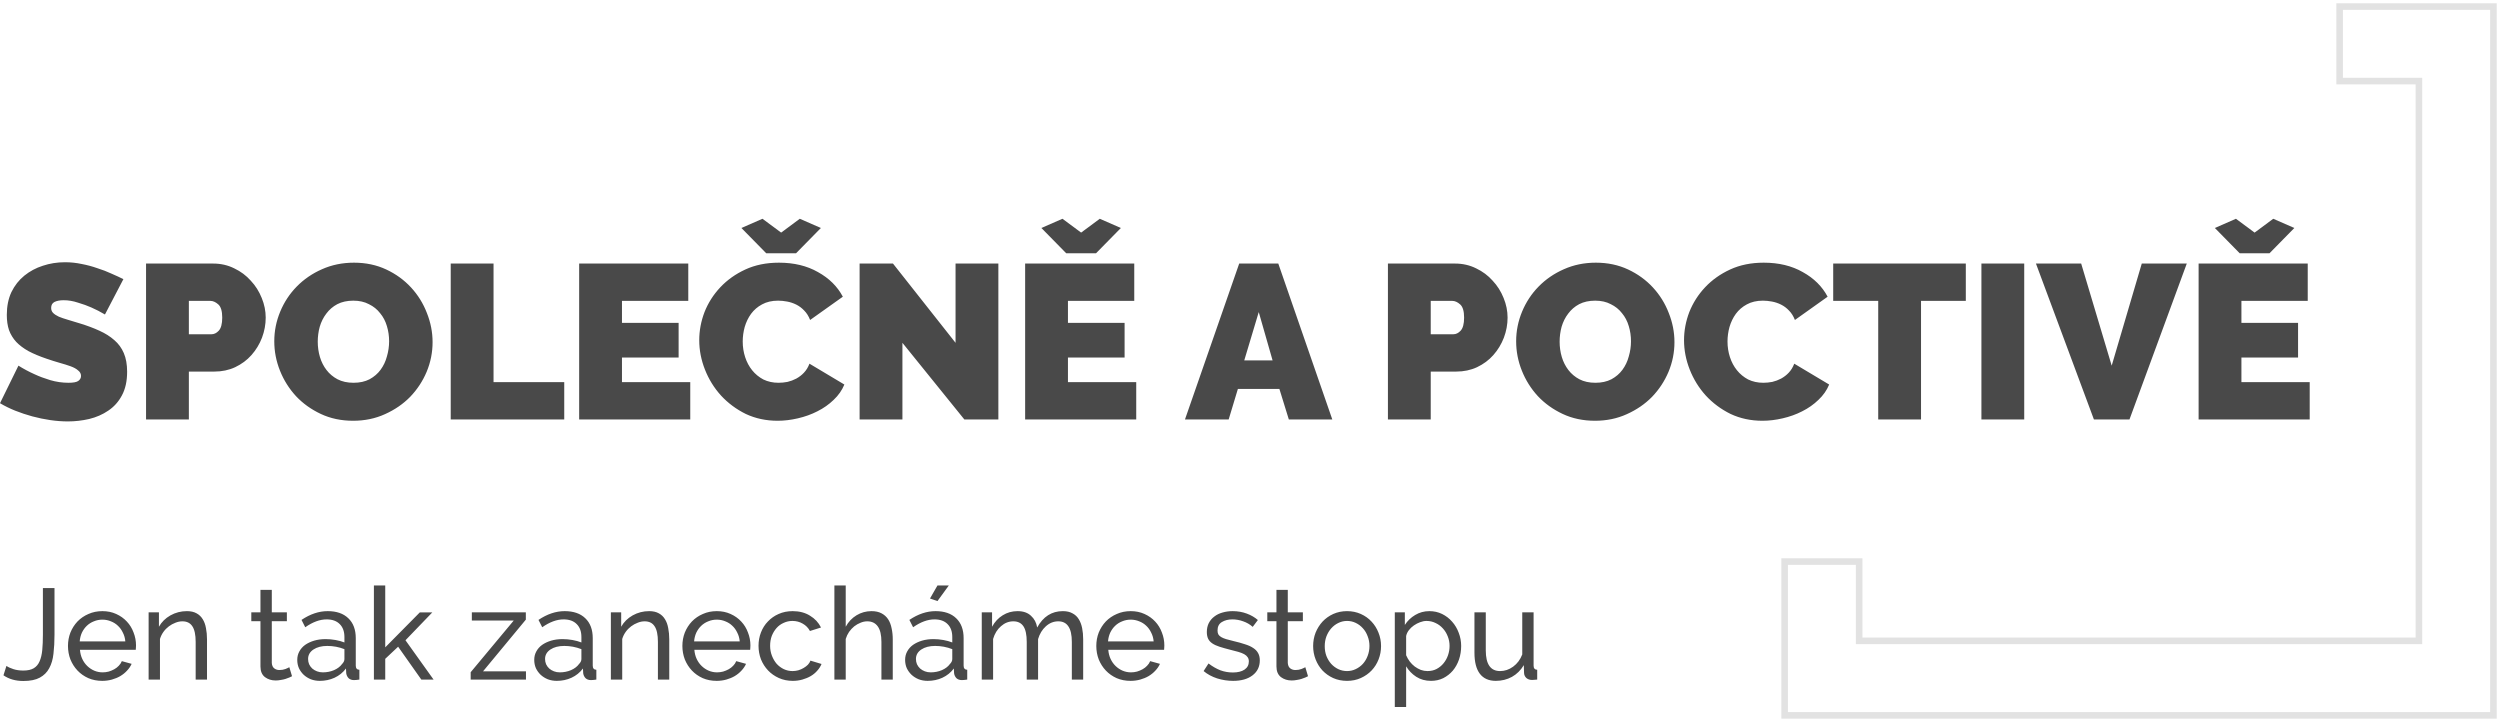
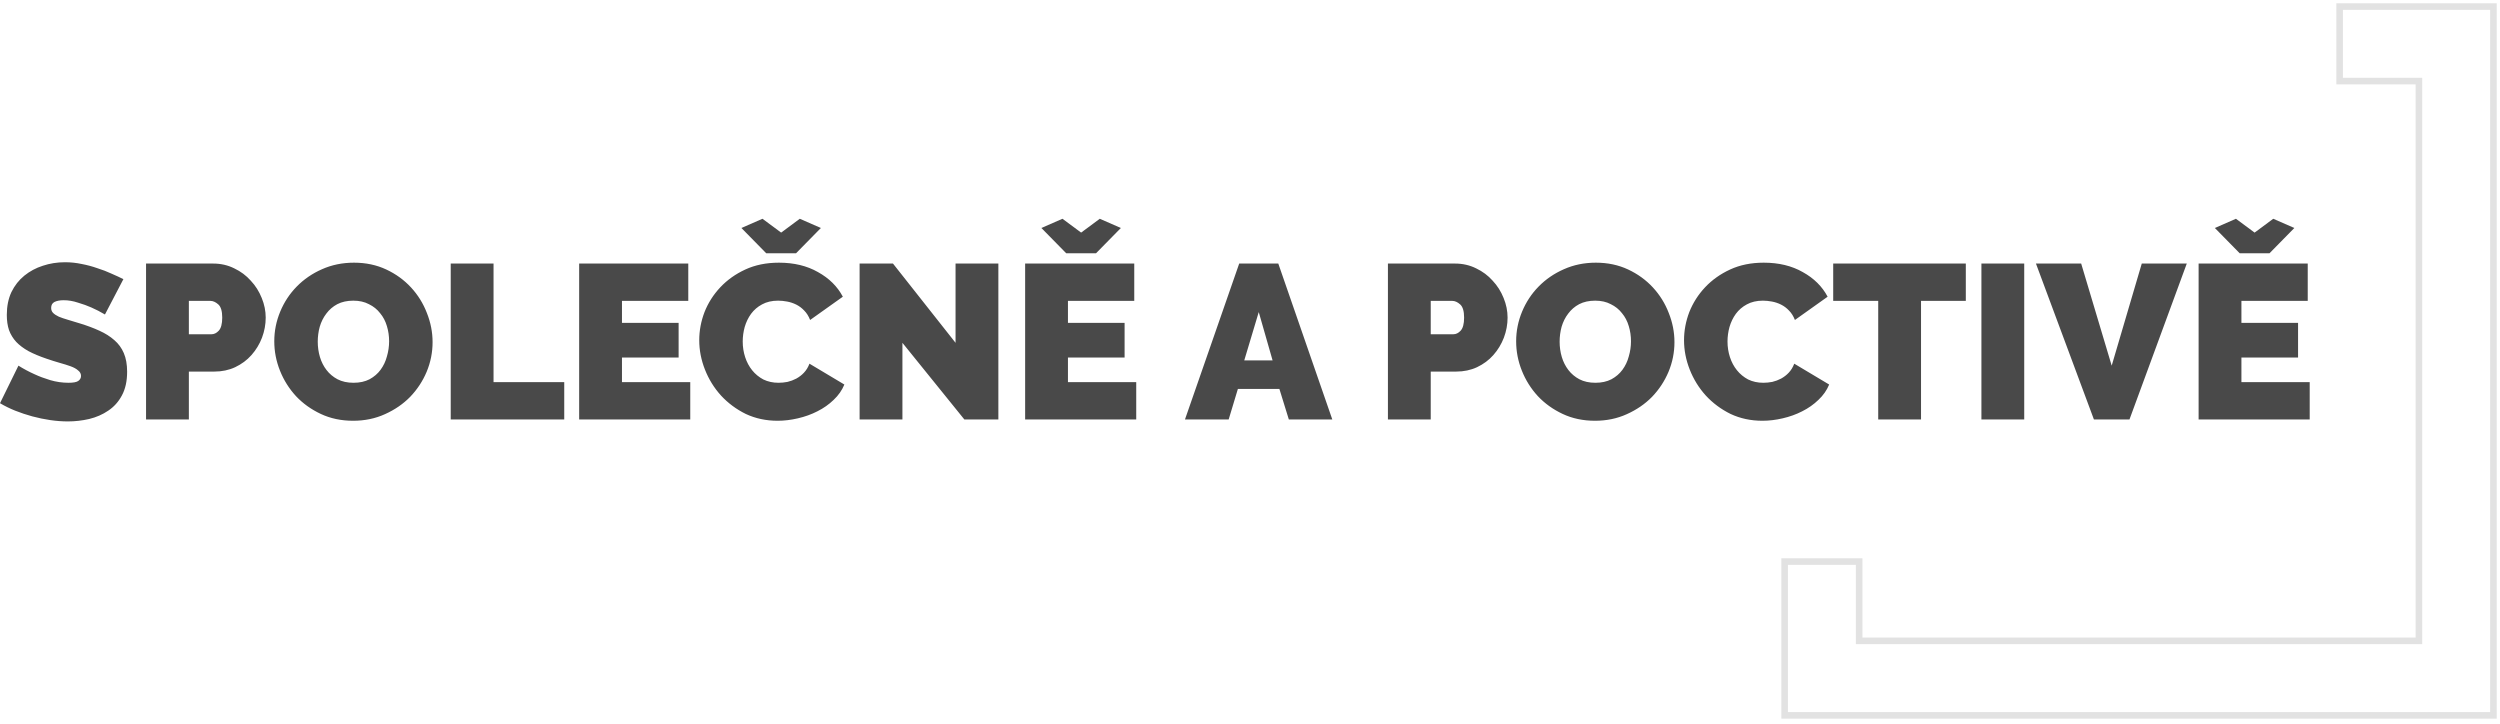
<svg xmlns="http://www.w3.org/2000/svg" width="380" height="110" viewBox="0 0 380 110" fill="none">
  <path d="M367.677 12.689V12.326H367.314H355.624V1H367.314H379.002V108.736H367.314H271.266V97.046V85.358H282.591V97.046V97.409H282.954H367.314H367.677V97.046V12.689Z" stroke="#E2E2E2" />
-   <path d="M0.978 101.218C1.239 101.401 1.592 101.564 2.036 101.708C2.48 101.852 2.982 101.924 3.544 101.924C4.21 101.924 4.739 101.806 5.131 101.571C5.522 101.336 5.816 100.99 6.012 100.533C6.221 100.063 6.358 99.488 6.423 98.809C6.489 98.13 6.521 97.346 6.521 96.458V89.387H8.284V96.458C8.284 97.516 8.232 98.483 8.128 99.358C8.036 100.219 7.821 100.957 7.481 101.571C7.155 102.185 6.678 102.661 6.051 103.001C5.437 103.34 4.602 103.51 3.544 103.51C2.369 103.51 1.363 103.223 0.527 102.648L0.978 101.218ZM15.543 103.491C14.773 103.491 14.067 103.354 13.428 103.079C12.788 102.792 12.239 102.407 11.782 101.924C11.325 101.44 10.966 100.879 10.705 100.239C10.457 99.586 10.332 98.9 10.332 98.182C10.332 97.464 10.457 96.785 10.705 96.145C10.966 95.505 11.325 94.944 11.782 94.46C12.252 93.977 12.807 93.599 13.447 93.324C14.087 93.037 14.792 92.893 15.563 92.893C16.333 92.893 17.032 93.037 17.659 93.324C18.299 93.612 18.84 93.997 19.284 94.48C19.728 94.95 20.068 95.505 20.303 96.145C20.551 96.772 20.675 97.425 20.675 98.104C20.675 98.248 20.669 98.378 20.656 98.496C20.656 98.613 20.649 98.704 20.636 98.77H12.154C12.193 99.279 12.311 99.743 12.507 100.161C12.703 100.578 12.957 100.938 13.271 101.238C13.584 101.538 13.937 101.773 14.329 101.943C14.733 102.113 15.158 102.198 15.602 102.198C15.915 102.198 16.222 102.159 16.523 102.08C16.823 101.989 17.104 101.871 17.365 101.728C17.626 101.584 17.855 101.408 18.05 101.199C18.259 100.99 18.416 100.755 18.52 100.494L20.009 100.905C19.839 101.284 19.604 101.63 19.304 101.943C19.017 102.257 18.677 102.531 18.285 102.766C17.907 102.988 17.482 103.164 17.012 103.295C16.542 103.425 16.052 103.491 15.543 103.491ZM19.049 97.497C19.01 97.013 18.886 96.569 18.677 96.165C18.481 95.747 18.227 95.394 17.913 95.107C17.613 94.82 17.26 94.597 16.855 94.441C16.451 94.271 16.02 94.186 15.563 94.186C15.106 94.186 14.675 94.271 14.27 94.441C13.865 94.597 13.506 94.826 13.192 95.126C12.892 95.414 12.644 95.76 12.448 96.165C12.265 96.569 12.154 97.013 12.115 97.497H19.049ZM31.465 103.295H29.741V97.575C29.741 96.478 29.571 95.681 29.232 95.185C28.905 94.689 28.402 94.441 27.724 94.441C27.371 94.441 27.018 94.513 26.666 94.656C26.313 94.787 25.98 94.97 25.667 95.205C25.353 95.44 25.079 95.721 24.844 96.047C24.609 96.374 24.433 96.733 24.315 97.124V103.295H22.591V93.07H24.158V95.263C24.563 94.545 25.144 93.971 25.902 93.54C26.672 93.109 27.508 92.893 28.409 92.893C28.997 92.893 29.486 93.004 29.878 93.226C30.27 93.435 30.583 93.736 30.818 94.127C31.053 94.506 31.217 94.957 31.308 95.479C31.413 96.001 31.465 96.569 31.465 97.183V103.295ZM44.389 102.785C44.284 102.838 44.147 102.903 43.977 102.981C43.807 103.047 43.612 103.118 43.39 103.197C43.181 103.262 42.946 103.314 42.684 103.353C42.436 103.406 42.175 103.432 41.901 103.432C41.274 103.432 40.732 103.262 40.275 102.923C39.818 102.57 39.589 102.028 39.589 101.297V94.421H38.199V93.07H39.589V89.661H41.313V93.07H43.605V94.421H41.313V100.768C41.339 101.147 41.463 101.421 41.685 101.591C41.907 101.76 42.169 101.845 42.469 101.845C42.808 101.845 43.115 101.793 43.39 101.688C43.677 101.571 43.873 101.48 43.977 101.414L44.389 102.785ZM48.611 103.491C48.128 103.491 47.678 103.412 47.26 103.256C46.842 103.086 46.476 102.857 46.163 102.57C45.862 102.283 45.621 101.95 45.438 101.571C45.268 101.179 45.183 100.755 45.183 100.298C45.183 99.828 45.288 99.403 45.497 99.025C45.706 98.633 45.999 98.3 46.378 98.025C46.77 97.751 47.227 97.536 47.749 97.379C48.285 97.222 48.866 97.144 49.493 97.144C49.989 97.144 50.492 97.19 51.001 97.281C51.51 97.373 51.961 97.497 52.353 97.653V96.831C52.353 95.995 52.118 95.342 51.648 94.872C51.177 94.389 50.511 94.147 49.65 94.147C48.618 94.147 47.534 94.545 46.398 95.342L45.83 94.225C47.149 93.337 48.474 92.893 49.806 92.893C51.151 92.893 52.196 93.252 52.94 93.971C53.698 94.689 54.077 95.701 54.077 97.007V101.179C54.077 101.584 54.259 101.793 54.625 101.806V103.295C54.442 103.321 54.292 103.34 54.174 103.353C54.057 103.367 53.933 103.373 53.802 103.373C53.463 103.373 53.188 103.275 52.98 103.079C52.784 102.87 52.666 102.622 52.627 102.335L52.588 101.61C52.131 102.224 51.55 102.694 50.844 103.02C50.152 103.334 49.408 103.491 48.611 103.491ZM49.062 102.198C49.676 102.198 50.244 102.087 50.766 101.865C51.301 101.63 51.706 101.323 51.98 100.944C52.229 100.696 52.353 100.441 52.353 100.18V98.672C51.517 98.345 50.648 98.182 49.747 98.182C48.886 98.182 48.18 98.365 47.632 98.731C47.096 99.096 46.829 99.573 46.829 100.161C46.829 100.448 46.881 100.716 46.986 100.964C47.103 101.212 47.26 101.427 47.456 101.61C47.664 101.793 47.906 101.937 48.18 102.041C48.455 102.146 48.748 102.198 49.062 102.198ZM64.041 103.295L60.515 98.3L58.556 100.141V103.295H56.833V88.995H58.556V98.398L63.806 93.089H65.706L61.632 97.32L65.902 103.295H64.041ZM71.543 102.178L78.086 94.323H71.72V93.07H79.927V94.186L73.424 102.041H79.947V103.295H71.543V102.178ZM84.632 103.491C84.149 103.491 83.698 103.412 83.28 103.256C82.862 103.086 82.497 102.857 82.183 102.57C81.883 102.283 81.641 101.95 81.458 101.571C81.289 101.179 81.204 100.755 81.204 100.298C81.204 99.828 81.308 99.403 81.517 99.025C81.726 98.633 82.02 98.3 82.399 98.025C82.79 97.751 83.248 97.536 83.77 97.379C84.305 97.222 84.886 97.144 85.513 97.144C86.01 97.144 86.512 97.19 87.022 97.281C87.531 97.373 87.981 97.497 88.373 97.653V96.831C88.373 95.995 88.138 95.342 87.668 94.872C87.198 94.389 86.532 94.147 85.67 94.147C84.638 94.147 83.554 94.545 82.418 95.342L81.85 94.225C83.169 93.337 84.495 92.893 85.827 92.893C87.172 92.893 88.216 93.252 88.961 93.971C89.718 94.689 90.097 95.701 90.097 97.007V101.179C90.097 101.584 90.28 101.793 90.645 101.806V103.295C90.463 103.321 90.312 103.34 90.195 103.353C90.077 103.367 89.953 103.373 89.823 103.373C89.483 103.373 89.209 103.275 89 103.079C88.804 102.87 88.687 102.622 88.647 102.335L88.608 101.61C88.151 102.224 87.57 102.694 86.865 103.02C86.173 103.334 85.428 103.491 84.632 103.491ZM85.082 102.198C85.696 102.198 86.264 102.087 86.787 101.865C87.322 101.63 87.727 101.323 88.001 100.944C88.249 100.696 88.373 100.441 88.373 100.18V98.672C87.537 98.345 86.669 98.182 85.768 98.182C84.906 98.182 84.201 98.365 83.652 98.731C83.117 99.096 82.849 99.573 82.849 100.161C82.849 100.448 82.901 100.716 83.006 100.964C83.124 101.212 83.28 101.427 83.476 101.61C83.685 101.793 83.927 101.937 84.201 102.041C84.475 102.146 84.769 102.198 85.082 102.198ZM101.727 103.295H100.003V97.575C100.003 96.478 99.833 95.681 99.493 95.185C99.167 94.689 98.664 94.441 97.985 94.441C97.633 94.441 97.28 94.513 96.927 94.656C96.575 94.787 96.242 94.97 95.928 95.205C95.615 95.44 95.341 95.721 95.106 96.047C94.871 96.374 94.694 96.733 94.577 97.124V103.295H92.853V93.07H94.42V95.263C94.825 94.545 95.406 93.971 96.163 93.54C96.934 93.109 97.77 92.893 98.671 92.893C99.258 92.893 99.748 93.004 100.14 93.226C100.532 93.435 100.845 93.736 101.08 94.127C101.315 94.506 101.478 94.957 101.57 95.479C101.674 96.001 101.727 96.569 101.727 97.183V103.295ZM108.932 103.491C108.162 103.491 107.457 103.354 106.817 103.079C106.177 102.792 105.628 102.407 105.171 101.924C104.714 101.44 104.355 100.879 104.094 100.239C103.846 99.586 103.722 98.9 103.722 98.182C103.722 97.464 103.846 96.785 104.094 96.145C104.355 95.505 104.714 94.944 105.171 94.46C105.641 93.977 106.196 93.599 106.836 93.324C107.476 93.037 108.181 92.893 108.952 92.893C109.722 92.893 110.421 93.037 111.048 93.324C111.688 93.612 112.23 93.997 112.674 94.48C113.118 94.95 113.457 95.505 113.692 96.145C113.94 96.772 114.064 97.425 114.064 98.104C114.064 98.248 114.058 98.378 114.045 98.496C114.045 98.613 114.038 98.704 114.025 98.77H105.543C105.583 99.279 105.7 99.743 105.896 100.161C106.092 100.578 106.347 100.938 106.66 101.238C106.973 101.538 107.326 101.773 107.718 101.943C108.123 102.113 108.547 102.198 108.991 102.198C109.304 102.198 109.611 102.159 109.912 102.08C110.212 101.989 110.493 101.871 110.754 101.728C111.015 101.584 111.244 101.408 111.44 101.199C111.648 100.99 111.805 100.755 111.91 100.494L113.398 100.905C113.229 101.284 112.994 101.63 112.693 101.943C112.406 102.257 112.066 102.531 111.675 102.766C111.296 102.988 110.871 103.164 110.401 103.295C109.931 103.425 109.441 103.491 108.932 103.491ZM112.439 97.497C112.399 97.013 112.275 96.569 112.066 96.165C111.87 95.747 111.616 95.394 111.302 95.107C111.002 94.82 110.649 94.597 110.245 94.441C109.84 94.271 109.409 94.186 108.952 94.186C108.495 94.186 108.064 94.271 107.659 94.441C107.254 94.597 106.895 94.826 106.582 95.126C106.281 95.414 106.033 95.76 105.837 96.165C105.654 96.569 105.543 97.013 105.504 97.497H112.439ZM115.295 98.163C115.295 97.444 115.419 96.765 115.667 96.125C115.915 95.486 116.268 94.93 116.725 94.46C117.182 93.977 117.724 93.599 118.351 93.324C118.99 93.037 119.702 92.893 120.486 92.893C121.504 92.893 122.379 93.122 123.111 93.579C123.855 94.023 124.416 94.624 124.795 95.381L123.111 95.91C122.849 95.427 122.484 95.055 122.014 94.793C121.543 94.519 121.021 94.382 120.447 94.382C119.976 94.382 119.532 94.48 119.115 94.676C118.697 94.859 118.338 95.12 118.037 95.459C117.737 95.799 117.495 96.197 117.312 96.654C117.143 97.111 117.058 97.614 117.058 98.163C117.058 98.698 117.149 99.201 117.332 99.671C117.515 100.141 117.756 100.552 118.057 100.905C118.37 101.244 118.729 101.512 119.134 101.708C119.552 101.904 119.996 102.002 120.466 102.002C120.766 102.002 121.06 101.963 121.348 101.884C121.648 101.793 121.916 101.675 122.151 101.532C122.399 101.388 122.614 101.225 122.797 101.042C122.98 100.846 123.111 100.637 123.189 100.415L124.873 100.925C124.717 101.303 124.495 101.649 124.207 101.963C123.933 102.276 123.607 102.544 123.228 102.766C122.849 102.988 122.425 103.164 121.955 103.295C121.498 103.425 121.015 103.491 120.505 103.491C119.735 103.491 119.03 103.347 118.39 103.06C117.75 102.772 117.201 102.387 116.744 101.904C116.287 101.421 115.928 100.859 115.667 100.219C115.419 99.566 115.295 98.881 115.295 98.163ZM135.7 103.295H133.976V97.575C133.976 96.517 133.793 95.734 133.428 95.224C133.062 94.702 132.527 94.441 131.822 94.441C131.482 94.441 131.142 94.513 130.803 94.656C130.463 94.787 130.143 94.97 129.843 95.205C129.556 95.44 129.295 95.721 129.06 96.047C128.838 96.374 128.668 96.733 128.55 97.124V103.295H126.827V88.995H128.55V95.263C128.955 94.519 129.504 93.938 130.196 93.52C130.888 93.102 131.645 92.893 132.468 92.893C133.069 92.893 133.578 93.004 133.996 93.226C134.414 93.448 134.747 93.749 134.995 94.127C135.243 94.506 135.419 94.963 135.524 95.499C135.641 96.021 135.7 96.582 135.7 97.183V103.295ZM141.006 103.491C140.522 103.491 140.072 103.412 139.654 103.256C139.236 103.086 138.87 102.857 138.557 102.57C138.257 102.283 138.015 101.95 137.832 101.571C137.663 101.179 137.578 100.755 137.578 100.298C137.578 99.828 137.682 99.403 137.891 99.025C138.1 98.633 138.394 98.3 138.773 98.025C139.164 97.751 139.621 97.536 140.144 97.379C140.679 97.222 141.26 97.144 141.887 97.144C142.383 97.144 142.886 97.19 143.395 97.281C143.905 97.373 144.355 97.497 144.747 97.653V96.831C144.747 95.995 144.512 95.342 144.042 94.872C143.572 94.389 142.906 94.147 142.044 94.147C141.012 94.147 139.928 94.545 138.792 95.342L138.224 94.225C139.543 93.337 140.868 92.893 142.2 92.893C143.546 92.893 144.59 93.252 145.335 93.971C146.092 94.689 146.471 95.701 146.471 97.007V101.179C146.471 101.584 146.654 101.793 147.019 101.806V103.295C146.836 103.321 146.686 103.34 146.569 103.353C146.451 103.367 146.327 103.373 146.197 103.373C145.857 103.373 145.583 103.275 145.374 103.079C145.178 102.87 145.06 102.622 145.021 102.335L144.982 101.61C144.525 102.224 143.944 102.694 143.239 103.02C142.547 103.334 141.802 103.491 141.006 103.491ZM141.456 102.198C142.07 102.198 142.638 102.087 143.16 101.865C143.696 101.63 144.101 101.323 144.375 100.944C144.623 100.696 144.747 100.441 144.747 100.18V98.672C143.911 98.345 143.043 98.182 142.142 98.182C141.28 98.182 140.575 98.365 140.026 98.731C139.491 99.096 139.223 99.573 139.223 100.161C139.223 100.448 139.275 100.716 139.38 100.964C139.497 101.212 139.654 101.427 139.85 101.61C140.059 101.793 140.3 101.937 140.575 102.041C140.849 102.146 141.143 102.198 141.456 102.198ZM142.494 91.365L141.358 90.974L142.494 88.995H144.218L142.494 91.365ZM164.643 103.295H162.919V97.575C162.919 96.504 162.743 95.714 162.39 95.205C162.051 94.695 161.541 94.441 160.862 94.441C160.157 94.441 159.524 94.695 158.962 95.205C158.414 95.701 158.022 96.347 157.787 97.144V103.295H156.063V97.575C156.063 96.478 155.893 95.681 155.554 95.185C155.214 94.689 154.705 94.441 154.026 94.441C153.334 94.441 152.707 94.689 152.146 95.185C151.584 95.668 151.186 96.315 150.951 97.124V103.295H149.227V93.07H150.794V95.263C151.212 94.506 151.754 93.925 152.42 93.52C153.086 93.102 153.837 92.893 154.672 92.893C155.534 92.893 156.213 93.128 156.71 93.599C157.219 94.056 157.532 94.65 157.65 95.381C158.564 93.723 159.863 92.893 161.548 92.893C162.136 92.893 162.625 93.004 163.017 93.226C163.422 93.435 163.742 93.736 163.977 94.127C164.212 94.506 164.382 94.957 164.486 95.479C164.591 96.001 164.643 96.569 164.643 97.183V103.295ZM171.848 103.491C171.078 103.491 170.373 103.354 169.733 103.079C169.093 102.792 168.544 102.407 168.087 101.924C167.63 101.44 167.271 100.879 167.01 100.239C166.762 99.586 166.638 98.9 166.638 98.182C166.638 97.464 166.762 96.785 167.01 96.145C167.271 95.505 167.63 94.944 168.087 94.46C168.557 93.977 169.112 93.599 169.752 93.324C170.392 93.037 171.097 92.893 171.868 92.893C172.638 92.893 173.337 93.037 173.964 93.324C174.604 93.612 175.146 93.997 175.59 94.48C176.034 94.95 176.373 95.505 176.608 96.145C176.856 96.772 176.98 97.425 176.98 98.104C176.98 98.248 176.974 98.378 176.961 98.496C176.961 98.613 176.954 98.704 176.941 98.77H168.459C168.499 99.279 168.616 99.743 168.812 100.161C169.008 100.578 169.263 100.938 169.576 101.238C169.889 101.538 170.242 101.773 170.634 101.943C171.039 102.113 171.463 102.198 171.907 102.198C172.22 102.198 172.527 102.159 172.828 102.08C173.128 101.989 173.409 101.871 173.67 101.728C173.931 101.584 174.16 101.408 174.355 101.199C174.564 100.99 174.721 100.755 174.826 100.494L176.314 100.905C176.145 101.284 175.91 101.63 175.609 101.943C175.322 102.257 174.982 102.531 174.591 102.766C174.212 102.988 173.787 103.164 173.317 103.295C172.847 103.425 172.357 103.491 171.848 103.491ZM175.355 97.497C175.315 97.013 175.191 96.569 174.982 96.165C174.786 95.747 174.532 95.394 174.218 95.107C173.918 94.82 173.565 94.597 173.161 94.441C172.756 94.271 172.325 94.186 171.868 94.186C171.411 94.186 170.98 94.271 170.575 94.441C170.17 94.597 169.811 94.826 169.498 95.126C169.197 95.414 168.949 95.76 168.753 96.165C168.57 96.569 168.459 97.013 168.42 97.497H175.355ZM187.435 103.491C186.613 103.491 185.803 103.367 185.006 103.118C184.21 102.857 183.524 102.485 182.95 102.002L183.694 100.846C184.295 101.303 184.895 101.649 185.496 101.884C186.097 102.106 186.73 102.217 187.396 102.217C188.141 102.217 188.728 102.074 189.159 101.786C189.603 101.486 189.825 101.068 189.825 100.533C189.825 100.285 189.766 100.076 189.649 99.906C189.531 99.723 189.355 99.566 189.12 99.436C188.885 99.305 188.585 99.188 188.219 99.083C187.853 98.979 187.429 98.868 186.946 98.75C186.332 98.594 185.803 98.443 185.359 98.3C184.915 98.156 184.549 97.986 184.262 97.79C183.975 97.594 183.766 97.359 183.635 97.085C183.505 96.811 183.439 96.472 183.439 96.067C183.439 95.557 183.537 95.107 183.733 94.715C183.942 94.31 184.223 93.977 184.576 93.716C184.928 93.442 185.339 93.239 185.81 93.109C186.293 92.965 186.809 92.893 187.357 92.893C188.128 92.893 188.846 93.017 189.512 93.266C190.178 93.514 190.739 93.84 191.196 94.245L190.413 95.283C189.982 94.904 189.499 94.624 188.963 94.441C188.428 94.245 187.879 94.147 187.318 94.147C186.691 94.147 186.156 94.284 185.712 94.558C185.281 94.82 185.065 95.244 185.065 95.832C185.065 96.067 185.104 96.263 185.183 96.419C185.274 96.576 185.418 96.713 185.614 96.831C185.81 96.948 186.058 97.053 186.358 97.144C186.671 97.235 187.044 97.333 187.475 97.438C188.154 97.594 188.741 97.758 189.238 97.927C189.747 98.084 190.165 98.274 190.491 98.496C190.831 98.718 191.079 98.979 191.236 99.279C191.405 99.579 191.49 99.945 191.49 100.376C191.49 101.329 191.125 102.087 190.393 102.648C189.662 103.21 188.676 103.491 187.435 103.491ZM198.819 102.785C198.715 102.838 198.578 102.903 198.408 102.981C198.238 103.047 198.042 103.118 197.82 103.197C197.611 103.262 197.376 103.314 197.115 103.353C196.867 103.406 196.606 103.432 196.331 103.432C195.705 103.432 195.163 103.262 194.706 102.923C194.249 102.57 194.02 102.028 194.02 101.297V94.421H192.629V93.07H194.02V89.661H195.744V93.07H198.036V94.421H195.744V100.768C195.77 101.147 195.894 101.421 196.116 101.591C196.338 101.76 196.599 101.845 196.9 101.845C197.239 101.845 197.546 101.793 197.82 101.688C198.107 101.571 198.303 101.48 198.408 101.414L198.819 102.785ZM204.749 103.491C203.979 103.491 203.273 103.347 202.633 103.06C202.007 102.772 201.465 102.387 201.008 101.904C200.564 101.421 200.218 100.859 199.969 100.219C199.721 99.579 199.597 98.907 199.597 98.202C199.597 97.484 199.721 96.805 199.969 96.165C200.231 95.525 200.583 94.963 201.027 94.48C201.484 93.997 202.026 93.612 202.653 93.324C203.293 93.037 203.992 92.893 204.749 92.893C205.506 92.893 206.205 93.037 206.845 93.324C207.485 93.612 208.027 93.997 208.471 94.48C208.928 94.963 209.28 95.525 209.529 96.165C209.79 96.805 209.92 97.484 209.92 98.202C209.92 98.907 209.796 99.579 209.548 100.219C209.3 100.859 208.947 101.421 208.49 101.904C208.033 102.387 207.485 102.772 206.845 103.06C206.218 103.347 205.519 103.491 204.749 103.491ZM201.36 98.221C201.36 98.757 201.445 99.253 201.615 99.71C201.798 100.167 202.039 100.565 202.34 100.905C202.653 101.244 203.012 101.512 203.417 101.708C203.835 101.904 204.279 102.002 204.749 102.002C205.219 102.002 205.657 101.904 206.061 101.708C206.479 101.512 206.845 101.244 207.158 100.905C207.472 100.552 207.713 100.148 207.883 99.691C208.066 99.22 208.157 98.718 208.157 98.182C208.157 97.66 208.066 97.17 207.883 96.713C207.713 96.243 207.472 95.838 207.158 95.499C206.845 95.146 206.479 94.872 206.061 94.676C205.657 94.48 205.219 94.382 204.749 94.382C204.279 94.382 203.835 94.487 203.417 94.695C203.012 94.891 202.653 95.166 202.34 95.518C202.039 95.858 201.798 96.263 201.615 96.733C201.445 97.19 201.36 97.686 201.36 98.221ZM217.513 103.491C216.665 103.491 215.914 103.282 215.261 102.864C214.621 102.446 214.112 101.917 213.733 101.277V107.467H212.009V93.07H213.537V94.989C213.942 94.362 214.464 93.86 215.104 93.481C215.757 93.089 216.475 92.893 217.259 92.893C217.964 92.893 218.61 93.037 219.198 93.324C219.786 93.612 220.295 94.003 220.726 94.5C221.157 94.983 221.49 95.544 221.725 96.184C221.973 96.824 222.097 97.49 222.097 98.182C222.097 98.913 221.986 99.606 221.764 100.259C221.542 100.898 221.229 101.46 220.824 101.943C220.419 102.413 219.936 102.792 219.374 103.079C218.813 103.354 218.192 103.491 217.513 103.491ZM216.984 102.002C217.494 102.002 217.951 101.897 218.356 101.688C218.774 101.466 219.126 101.179 219.413 100.827C219.714 100.461 219.942 100.05 220.099 99.593C220.256 99.135 220.334 98.665 220.334 98.182C220.334 97.673 220.243 97.19 220.06 96.733C219.877 96.263 219.629 95.858 219.315 95.518C219.002 95.166 218.63 94.891 218.199 94.695C217.781 94.487 217.324 94.382 216.828 94.382C216.514 94.382 216.188 94.447 215.848 94.578C215.522 94.695 215.208 94.859 214.908 95.068C214.621 95.263 214.366 95.505 214.144 95.792C213.935 96.067 213.798 96.361 213.733 96.674V99.593C213.876 99.932 214.059 100.252 214.281 100.552C214.503 100.84 214.758 101.094 215.045 101.316C215.333 101.525 215.639 101.695 215.966 101.826C216.292 101.943 216.632 102.002 216.984 102.002ZM227.367 103.491C226.297 103.491 225.487 103.132 224.938 102.413C224.39 101.695 224.116 100.624 224.116 99.201V93.07H225.839V98.868C225.839 100.957 226.564 102.002 228.014 102.002C228.719 102.002 229.378 101.78 229.992 101.336C230.619 100.879 231.083 100.259 231.383 99.475V93.07H233.107V101.179C233.107 101.584 233.29 101.793 233.655 101.806V103.295C233.459 103.321 233.303 103.334 233.185 103.334C233.081 103.347 232.976 103.353 232.872 103.353C232.532 103.353 232.245 103.256 232.01 103.06C231.788 102.851 231.67 102.596 231.657 102.296L231.618 101.101C231.161 101.871 230.56 102.465 229.816 102.883C229.072 103.288 228.255 103.491 227.367 103.491Z" fill="#494949" />
  <path d="M15.952 47.803C15.285 47.403 14.595 47.047 13.883 46.735C13.282 46.468 12.604 46.223 11.847 46.001C11.113 45.756 10.39 45.634 9.678 45.634C9.1 45.634 8.632 45.723 8.276 45.901C7.943 46.079 7.776 46.379 7.776 46.802C7.776 47.114 7.876 47.369 8.076 47.569C8.276 47.77 8.566 47.959 8.944 48.137C9.322 48.292 9.778 48.448 10.312 48.604C10.868 48.76 11.491 48.949 12.181 49.171C13.271 49.505 14.25 49.872 15.118 50.273C16.008 50.673 16.764 51.152 17.387 51.708C18.01 52.242 18.488 52.898 18.822 53.677C19.156 54.456 19.323 55.401 19.323 56.513C19.323 57.937 19.056 59.139 18.522 60.118C18.01 61.074 17.32 61.842 16.453 62.42C15.607 62.999 14.639 63.422 13.549 63.688C12.481 63.933 11.402 64.056 10.312 64.056C9.444 64.056 8.555 63.989 7.642 63.855C6.73 63.722 5.818 63.533 4.906 63.288C4.016 63.043 3.148 62.754 2.303 62.42C1.48 62.087 0.712 61.708 0 61.286L2.803 55.579C3.582 56.068 4.394 56.502 5.24 56.88C5.951 57.214 6.752 57.515 7.642 57.782C8.555 58.048 9.478 58.182 10.412 58.182C11.124 58.182 11.614 58.093 11.881 57.915C12.17 57.715 12.315 57.459 12.315 57.147C12.315 56.814 12.17 56.535 11.881 56.313C11.614 56.068 11.236 55.857 10.746 55.679C10.257 55.501 9.689 55.323 9.044 55.145C8.421 54.967 7.754 54.756 7.042 54.511C5.996 54.155 5.095 53.777 4.338 53.376C3.582 52.954 2.959 52.486 2.47 51.975C1.98 51.441 1.613 50.84 1.368 50.172C1.146 49.505 1.035 48.737 1.035 47.87C1.035 46.557 1.268 45.4 1.735 44.399C2.225 43.398 2.881 42.564 3.704 41.896C4.528 41.229 5.462 40.728 6.508 40.394C7.576 40.038 8.699 39.86 9.878 39.86C10.746 39.86 11.591 39.949 12.415 40.127C13.238 40.283 14.028 40.494 14.784 40.761C15.563 41.006 16.286 41.284 16.953 41.596C17.621 41.885 18.221 42.163 18.756 42.43L15.952 47.803ZM22.199 63.755V40.061H32.411C33.568 40.061 34.636 40.306 35.615 40.795C36.594 41.262 37.428 41.885 38.118 42.664C38.83 43.42 39.386 44.299 39.786 45.3C40.187 46.279 40.387 47.269 40.387 48.27C40.387 49.316 40.198 50.339 39.82 51.341C39.442 52.32 38.908 53.198 38.218 53.977C37.55 54.733 36.727 55.345 35.748 55.812C34.792 56.258 33.735 56.48 32.578 56.48H28.707V63.755H22.199ZM28.707 50.807H32.144C32.545 50.807 32.912 50.629 33.245 50.273C33.602 49.894 33.779 49.227 33.779 48.27C33.779 47.291 33.579 46.624 33.179 46.268C32.778 45.912 32.378 45.734 31.977 45.734H28.707V50.807ZM53.671 63.956C51.869 63.956 50.234 63.611 48.766 62.921C47.297 62.231 46.04 61.33 44.994 60.218C43.949 59.083 43.136 57.793 42.558 56.346C41.98 54.9 41.691 53.41 41.691 51.875C41.691 50.317 41.991 48.816 42.592 47.369C43.192 45.923 44.027 44.655 45.095 43.565C46.185 42.452 47.464 41.574 48.932 40.928C50.423 40.261 52.047 39.927 53.805 39.927C55.607 39.927 57.242 40.272 58.711 40.962C60.179 41.651 61.436 42.564 62.482 43.698C63.527 44.833 64.328 46.123 64.885 47.569C65.463 49.016 65.752 50.495 65.752 52.008C65.752 53.565 65.452 55.067 64.851 56.513C64.251 57.937 63.416 59.205 62.348 60.318C61.28 61.408 60.001 62.287 58.51 62.954C57.042 63.622 55.429 63.956 53.671 63.956ZM48.298 51.941C48.298 52.742 48.409 53.521 48.632 54.277C48.854 55.012 49.188 55.668 49.633 56.246C50.078 56.825 50.634 57.292 51.302 57.648C51.992 58.004 52.804 58.182 53.738 58.182C54.672 58.182 55.484 58.004 56.174 57.648C56.864 57.27 57.42 56.792 57.843 56.213C58.288 55.612 58.611 54.934 58.811 54.177C59.033 53.421 59.145 52.653 59.145 51.875C59.145 51.074 59.033 50.306 58.811 49.572C58.588 48.816 58.243 48.159 57.776 47.603C57.331 47.024 56.764 46.568 56.074 46.235C55.407 45.879 54.617 45.701 53.705 45.701C52.77 45.701 51.958 45.879 51.269 46.235C50.601 46.59 50.045 47.069 49.6 47.67C49.155 48.248 48.821 48.916 48.599 49.672C48.398 50.406 48.298 51.163 48.298 51.941ZM68.51 63.755V40.061H75.018V58.082H85.764V63.755H68.51ZM104.919 58.082V63.755H88.032V40.061H104.618V45.734H94.54V49.071H103.15V54.344H94.54V58.082H104.919ZM106.285 51.708C106.285 50.261 106.552 48.838 107.086 47.436C107.642 46.034 108.443 44.777 109.489 43.665C110.535 42.552 111.803 41.651 113.293 40.962C114.784 40.272 116.486 39.927 118.399 39.927C120.691 39.927 122.671 40.406 124.34 41.362C126.03 42.297 127.288 43.543 128.111 45.1L123.138 48.637C122.916 48.059 122.615 47.581 122.237 47.202C121.881 46.824 121.481 46.524 121.036 46.301C120.591 46.079 120.123 45.923 119.634 45.834C119.167 45.745 118.711 45.701 118.266 45.701C117.331 45.701 116.519 45.89 115.83 46.268C115.162 46.624 114.606 47.102 114.161 47.703C113.738 48.282 113.415 48.949 113.193 49.705C112.993 50.44 112.893 51.174 112.893 51.908C112.893 52.731 113.015 53.521 113.26 54.277C113.505 55.034 113.861 55.701 114.328 56.28C114.795 56.858 115.362 57.326 116.03 57.681C116.719 58.015 117.487 58.182 118.333 58.182C118.778 58.182 119.234 58.137 119.701 58.048C120.168 57.937 120.613 57.77 121.036 57.548C121.481 57.303 121.87 57.003 122.204 56.647C122.56 56.269 122.838 55.812 123.038 55.279L128.344 58.449C127.988 59.317 127.443 60.096 126.709 60.785C125.997 61.475 125.174 62.053 124.239 62.52C123.327 62.988 122.337 63.343 121.269 63.588C120.224 63.833 119.2 63.956 118.199 63.956C116.442 63.956 114.828 63.611 113.36 62.921C111.914 62.209 110.657 61.274 109.589 60.118C108.543 58.961 107.731 57.648 107.153 56.18C106.574 54.711 106.285 53.221 106.285 51.708ZM115.896 33.253L118.733 35.355L121.57 33.253L124.773 34.654L121.002 38.492H116.464L112.693 34.654L115.896 33.253ZM137.168 52.108V63.755H130.66V40.061H135.733L145.244 52.108V40.061H151.752V63.755H146.579L137.168 52.108ZM172.707 58.082V63.755H155.821V40.061H172.407V45.734H162.328V49.071H170.938V54.344H162.328V58.082H172.707ZM161.494 33.253L164.331 35.355L167.167 33.253L170.371 34.654L166.6 38.492H162.061L158.29 34.654L161.494 33.253ZM188.359 40.061H194.3L202.509 63.755H195.902L194.467 59.116H188.159L186.758 63.755H180.116L188.359 40.061ZM193.432 54.778L191.33 47.436L189.127 54.778H193.432ZM210.964 63.755V40.061H221.176C222.333 40.061 223.401 40.306 224.38 40.795C225.359 41.262 226.193 41.885 226.882 42.664C227.595 43.42 228.151 44.299 228.551 45.3C228.952 46.279 229.152 47.269 229.152 48.27C229.152 49.316 228.963 50.339 228.584 51.341C228.206 52.32 227.673 53.198 226.983 53.977C226.315 54.733 225.492 55.345 224.513 55.812C223.556 56.258 222.5 56.48 221.343 56.48H217.471V63.755H210.964ZM217.471 50.807H220.909C221.309 50.807 221.676 50.629 222.01 50.273C222.366 49.894 222.544 49.227 222.544 48.27C222.544 47.291 222.344 46.624 221.943 46.268C221.543 45.912 221.142 45.734 220.742 45.734H217.471V50.807ZM242.436 63.956C240.634 63.956 238.999 63.611 237.53 62.921C236.062 62.231 234.805 61.33 233.759 60.218C232.713 59.083 231.901 57.793 231.323 56.346C230.744 54.9 230.455 53.41 230.455 51.875C230.455 50.317 230.756 48.816 231.356 47.369C231.957 45.923 232.791 44.655 233.859 43.565C234.949 42.452 236.229 41.574 237.697 40.928C239.188 40.261 240.812 39.927 242.569 39.927C244.372 39.927 246.007 40.272 247.475 40.962C248.944 41.651 250.201 42.564 251.246 43.698C252.292 44.833 253.093 46.123 253.649 47.569C254.227 49.016 254.517 50.495 254.517 52.008C254.517 53.565 254.217 55.067 253.616 56.513C253.015 57.937 252.181 59.205 251.113 60.318C250.045 61.408 248.766 62.287 247.275 62.954C245.807 63.622 244.193 63.956 242.436 63.956ZM237.063 51.941C237.063 52.742 237.174 53.521 237.397 54.277C237.619 55.012 237.953 55.668 238.398 56.246C238.843 56.825 239.399 57.292 240.067 57.648C240.756 58.004 241.568 58.182 242.503 58.182C243.437 58.182 244.249 58.004 244.939 57.648C245.629 57.27 246.185 56.792 246.608 56.213C247.052 55.612 247.375 54.934 247.575 54.177C247.798 53.421 247.909 52.653 247.909 51.875C247.909 51.074 247.798 50.306 247.575 49.572C247.353 48.816 247.008 48.159 246.541 47.603C246.096 47.024 245.528 46.568 244.839 46.235C244.171 45.879 243.381 45.701 242.469 45.701C241.535 45.701 240.723 45.879 240.033 46.235C239.366 46.59 238.809 47.069 238.365 47.67C237.919 48.248 237.586 48.916 237.363 49.672C237.163 50.406 237.063 51.163 237.063 51.941ZM255.973 51.708C255.973 50.261 256.24 48.838 256.774 47.436C257.331 46.034 258.132 44.777 259.177 43.665C260.223 42.552 261.491 41.651 262.982 40.962C264.473 40.272 266.175 39.927 268.088 39.927C270.38 39.927 272.359 40.406 274.028 41.362C275.719 42.297 276.976 43.543 277.799 45.1L272.827 48.637C272.604 48.059 272.304 47.581 271.926 47.202C271.57 46.824 271.169 46.524 270.724 46.301C270.279 46.079 269.812 45.923 269.322 45.834C268.855 45.745 268.399 45.701 267.954 45.701C267.02 45.701 266.208 45.89 265.518 46.268C264.85 46.624 264.294 47.102 263.849 47.703C263.427 48.282 263.104 48.949 262.882 49.705C262.681 50.44 262.581 51.174 262.581 51.908C262.581 52.731 262.704 53.521 262.948 54.277C263.193 55.034 263.549 55.701 264.016 56.28C264.483 56.858 265.051 57.326 265.718 57.681C266.408 58.015 267.176 58.182 268.021 58.182C268.466 58.182 268.922 58.137 269.389 58.048C269.856 57.937 270.302 57.77 270.724 57.548C271.169 57.303 271.558 57.003 271.892 56.647C272.248 56.269 272.526 55.812 272.726 55.279L278.033 58.449C277.677 59.317 277.132 60.096 276.397 60.785C275.686 61.475 274.862 62.053 273.928 62.52C273.016 62.988 272.026 63.343 270.958 63.588C269.912 63.833 268.889 63.956 267.887 63.956C266.13 63.956 264.517 63.611 263.048 62.921C261.602 62.209 260.345 61.274 259.277 60.118C258.232 58.961 257.42 57.648 256.841 56.18C256.263 54.711 255.973 53.221 255.973 51.708ZM298.804 45.734H291.996V63.755H285.489V45.734H278.647V40.061H298.804V45.734ZM301.175 63.755V40.061H307.682V63.755H301.175ZM316.338 40.061L320.977 55.579L325.549 40.061H332.391L323.681 63.755H318.274L309.464 40.061H316.338ZM351.075 58.082V63.755H334.189V40.061H350.775V45.734H340.696V49.071H349.306V54.344H340.696V58.082H351.075ZM339.862 33.253L342.699 35.355L345.535 33.253L348.739 34.654L344.968 38.492H340.429L336.658 34.654L339.862 33.253Z" fill="#494949" />
</svg>